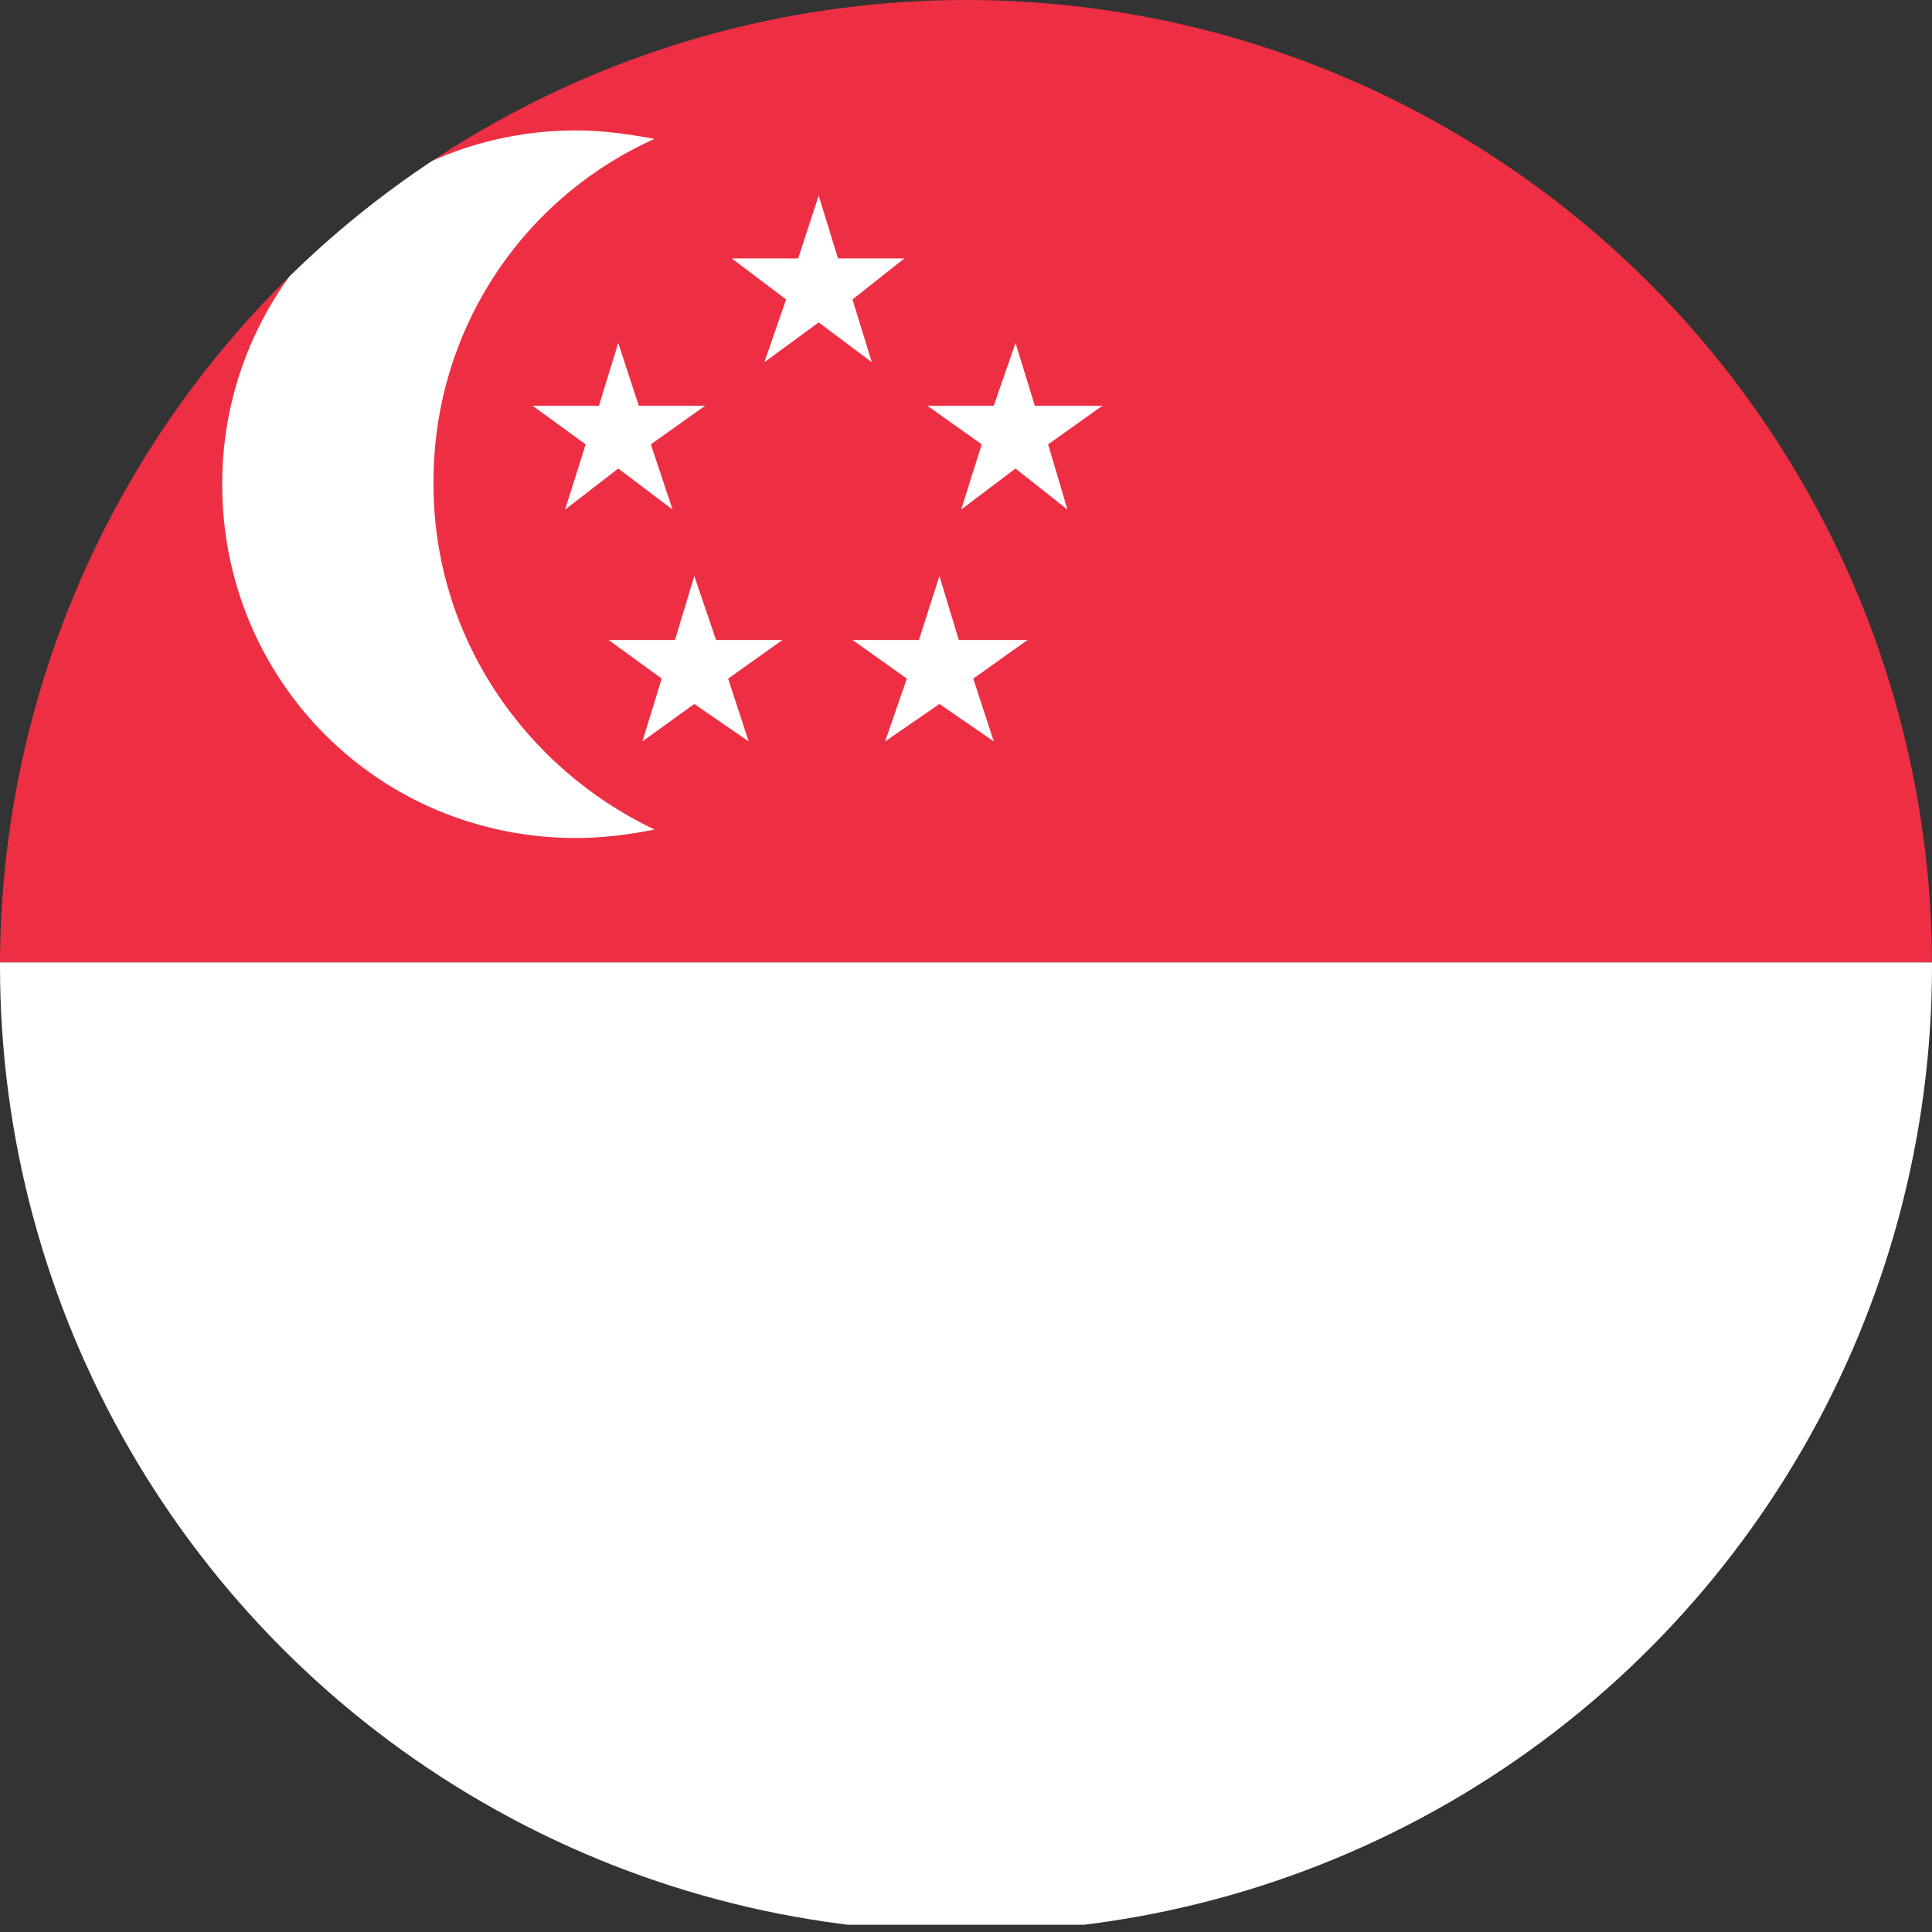
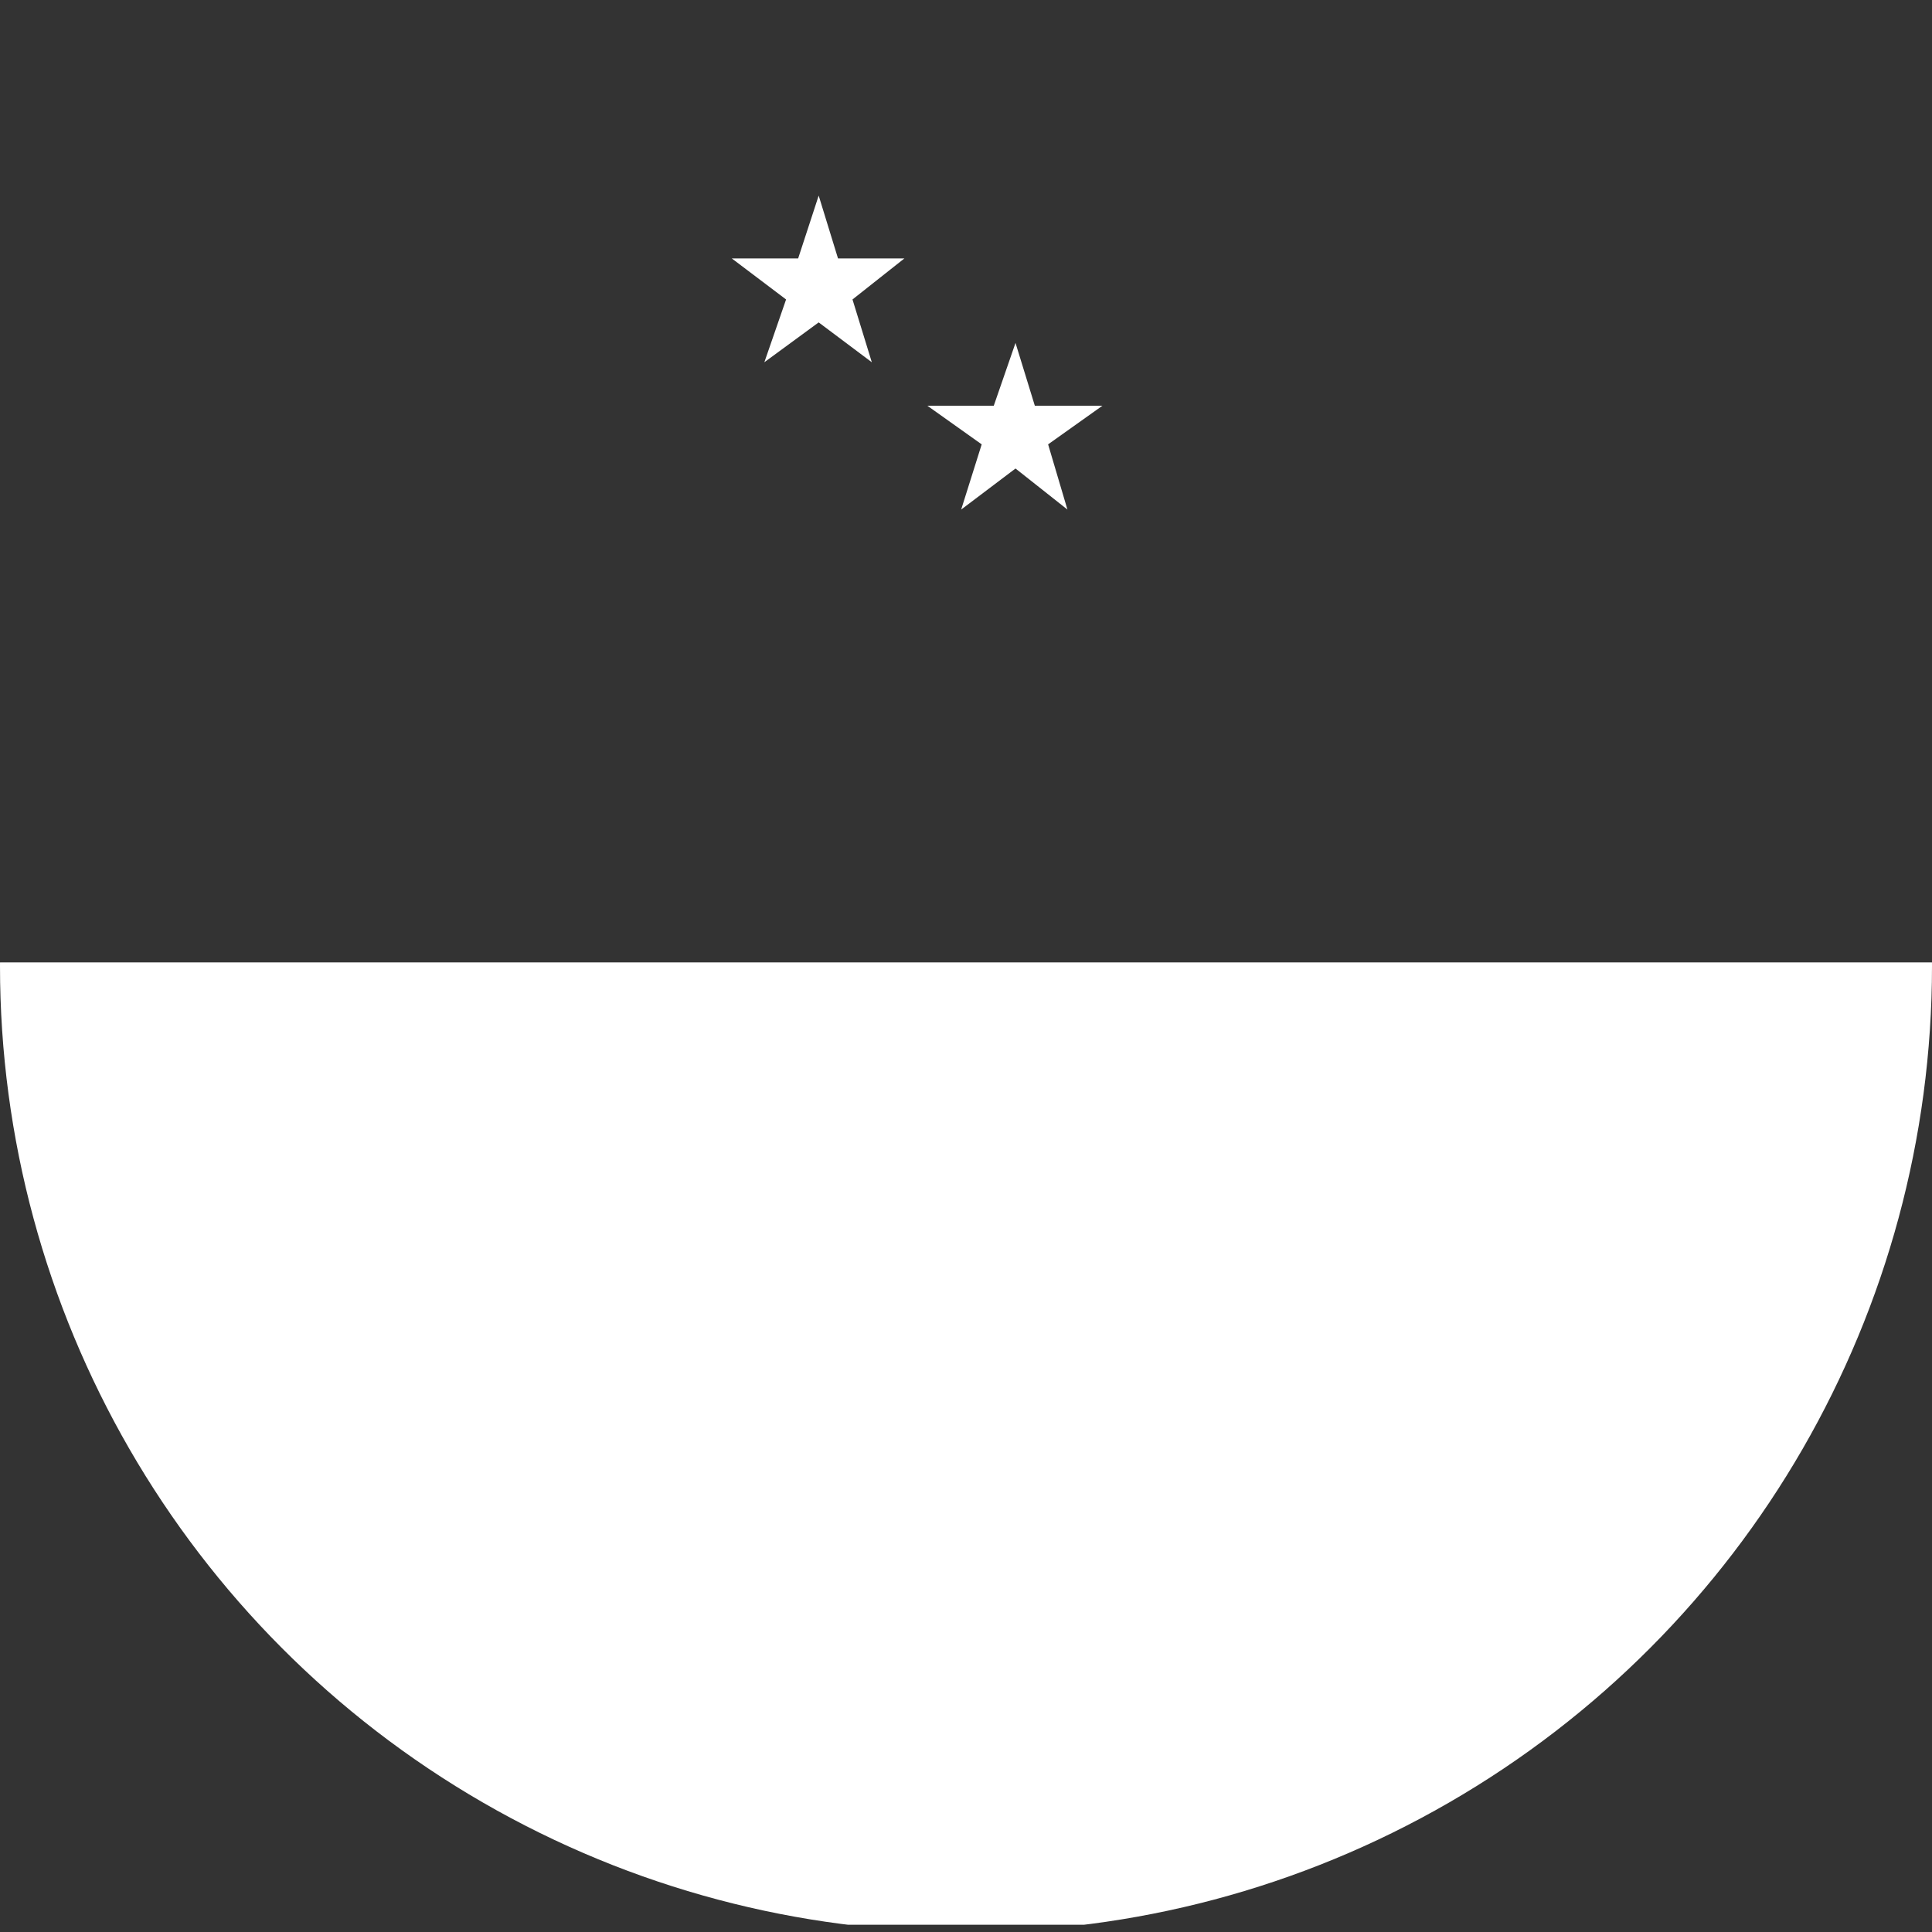
<svg xmlns="http://www.w3.org/2000/svg" id="Layer_2" data-name="Layer 2" viewBox="0 0 16 16">
  <rect x="0" y="0" width="16" height="16" fill="#333333" stroke="none" />
  <defs>
    <style>
      .cls-1 {
        fill: none;
      }

      .cls-2 {
        clip-path: url(#clippath);
      }

      .cls-3 {
        fill: #ee2f43;
      }

      .cls-4 {
        fill: #fff;
      }
    </style>
    <clipPath id="clippath">
      <circle class="cls-1" cx="8" cy="8" r="8" />
    </clipPath>
  </defs>
  <g id="Layer_1-2" data-name="Layer 1">
    <g class="cls-2">
      <g id="FLAG">
        <g>
-           <rect class="cls-3" width="23.91" height="7.97" />
          <rect class="cls-4" y="7.97" width="23.91" height="7.97" />
-           <path class="cls-4" d="m3.59,3.99c0-1.26.74-2.35,1.83-2.84-.22-.04-.43-.07-.65-.07-1.61,0-2.93,1.3-2.93,2.93s1.3,2.93,2.93,2.93c.23,0,.45-.03.65-.07-1.07-.51-1.83-1.59-1.83-2.86h0Z" />
          <polygon class="cls-4" points="6.78 1.62 6.94 2.14 7.49 2.14 7.06 2.48 7.22 3 6.78 2.67 6.33 3 6.51 2.48 6.06 2.14 6.61 2.14 6.78 1.62" />
          <polygon class="cls-4" points="8.41 2.84 8.57 3.36 9.13 3.36 8.68 3.68 8.84 4.22 8.41 3.88 7.96 4.22 8.13 3.68 7.68 3.36 8.23 3.36 8.41 2.84" />
-           <polygon class="cls-4" points="5.12 2.84 5.29 3.36 5.84 3.36 5.39 3.68 5.57 4.22 5.12 3.88 4.68 4.22 4.85 3.68 4.41 3.36 4.96 3.36 5.12 2.84" />
-           <polygon class="cls-4" points="7.78 4.77 7.94 5.3 8.51 5.3 8.06 5.62 8.23 6.14 7.78 5.83 7.33 6.14 7.51 5.62 7.06 5.3 7.61 5.3 7.78 4.77" />
-           <polygon class="cls-4" points="5.75 4.77 5.93 5.3 6.48 5.3 6.03 5.62 6.2 6.14 5.75 5.83 5.32 6.14 5.48 5.62 5.04 5.3 5.59 5.3 5.75 4.77" />
        </g>
      </g>
    </g>
  </g>
</svg>